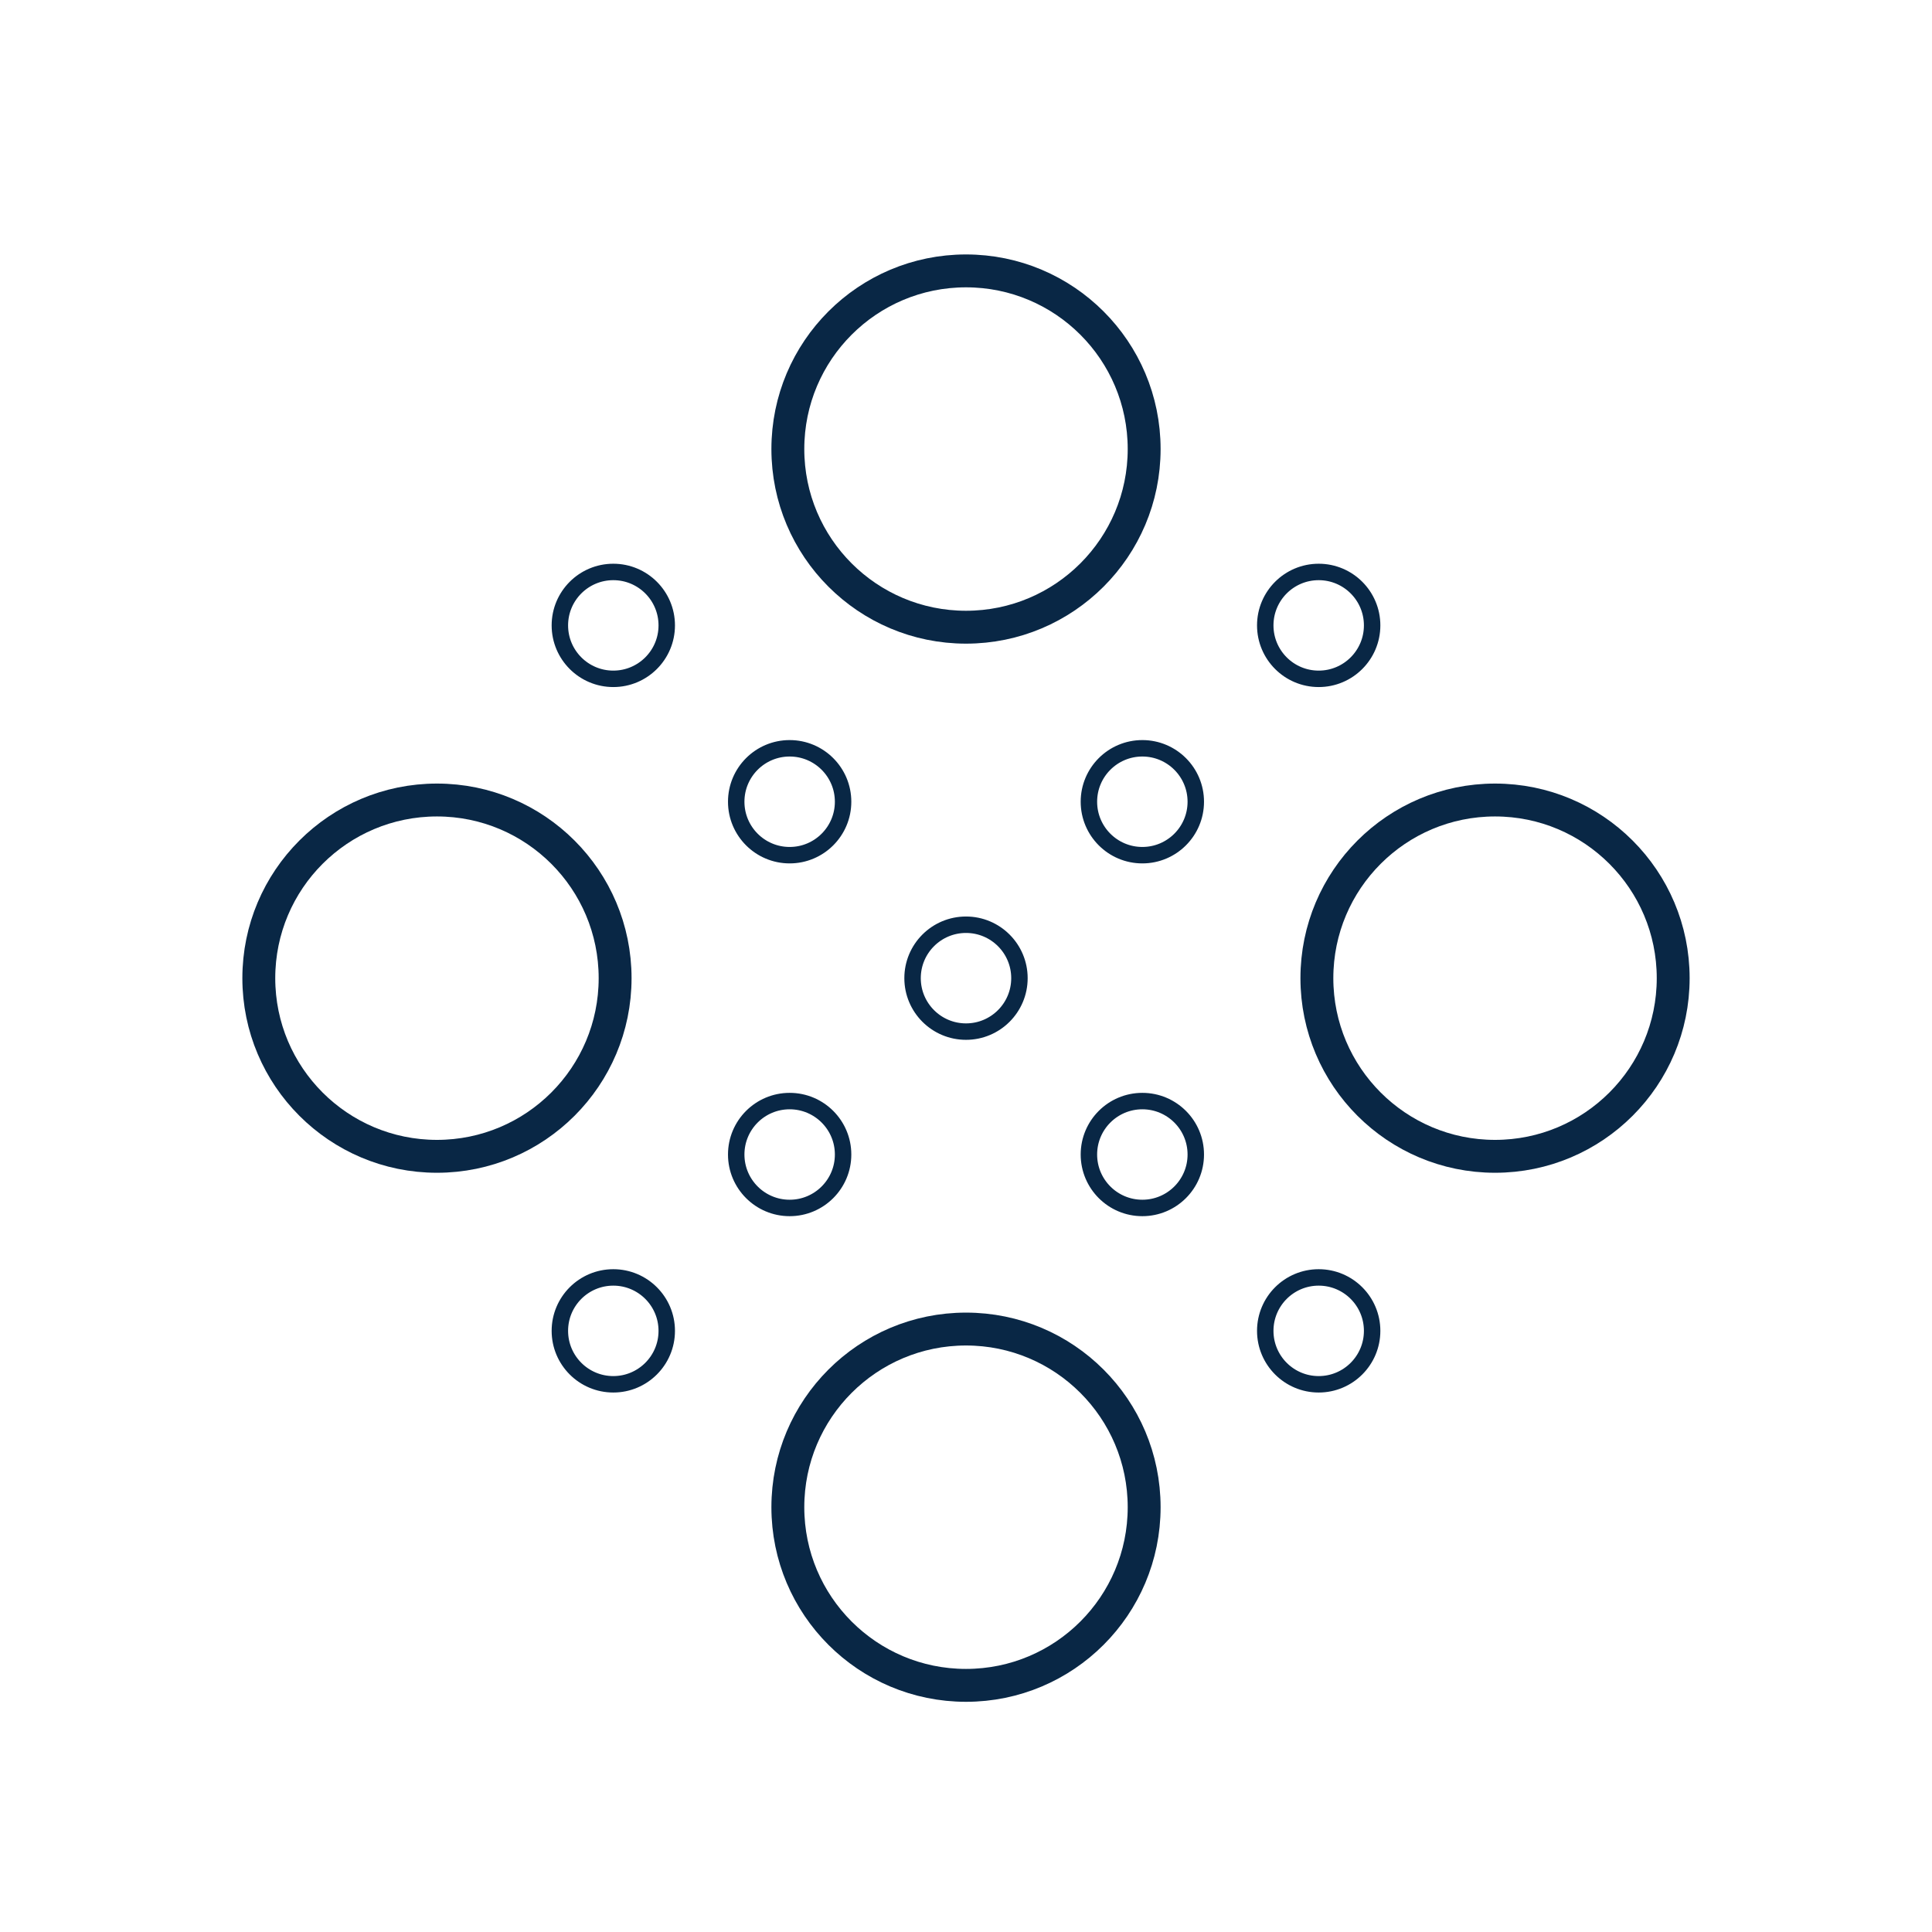
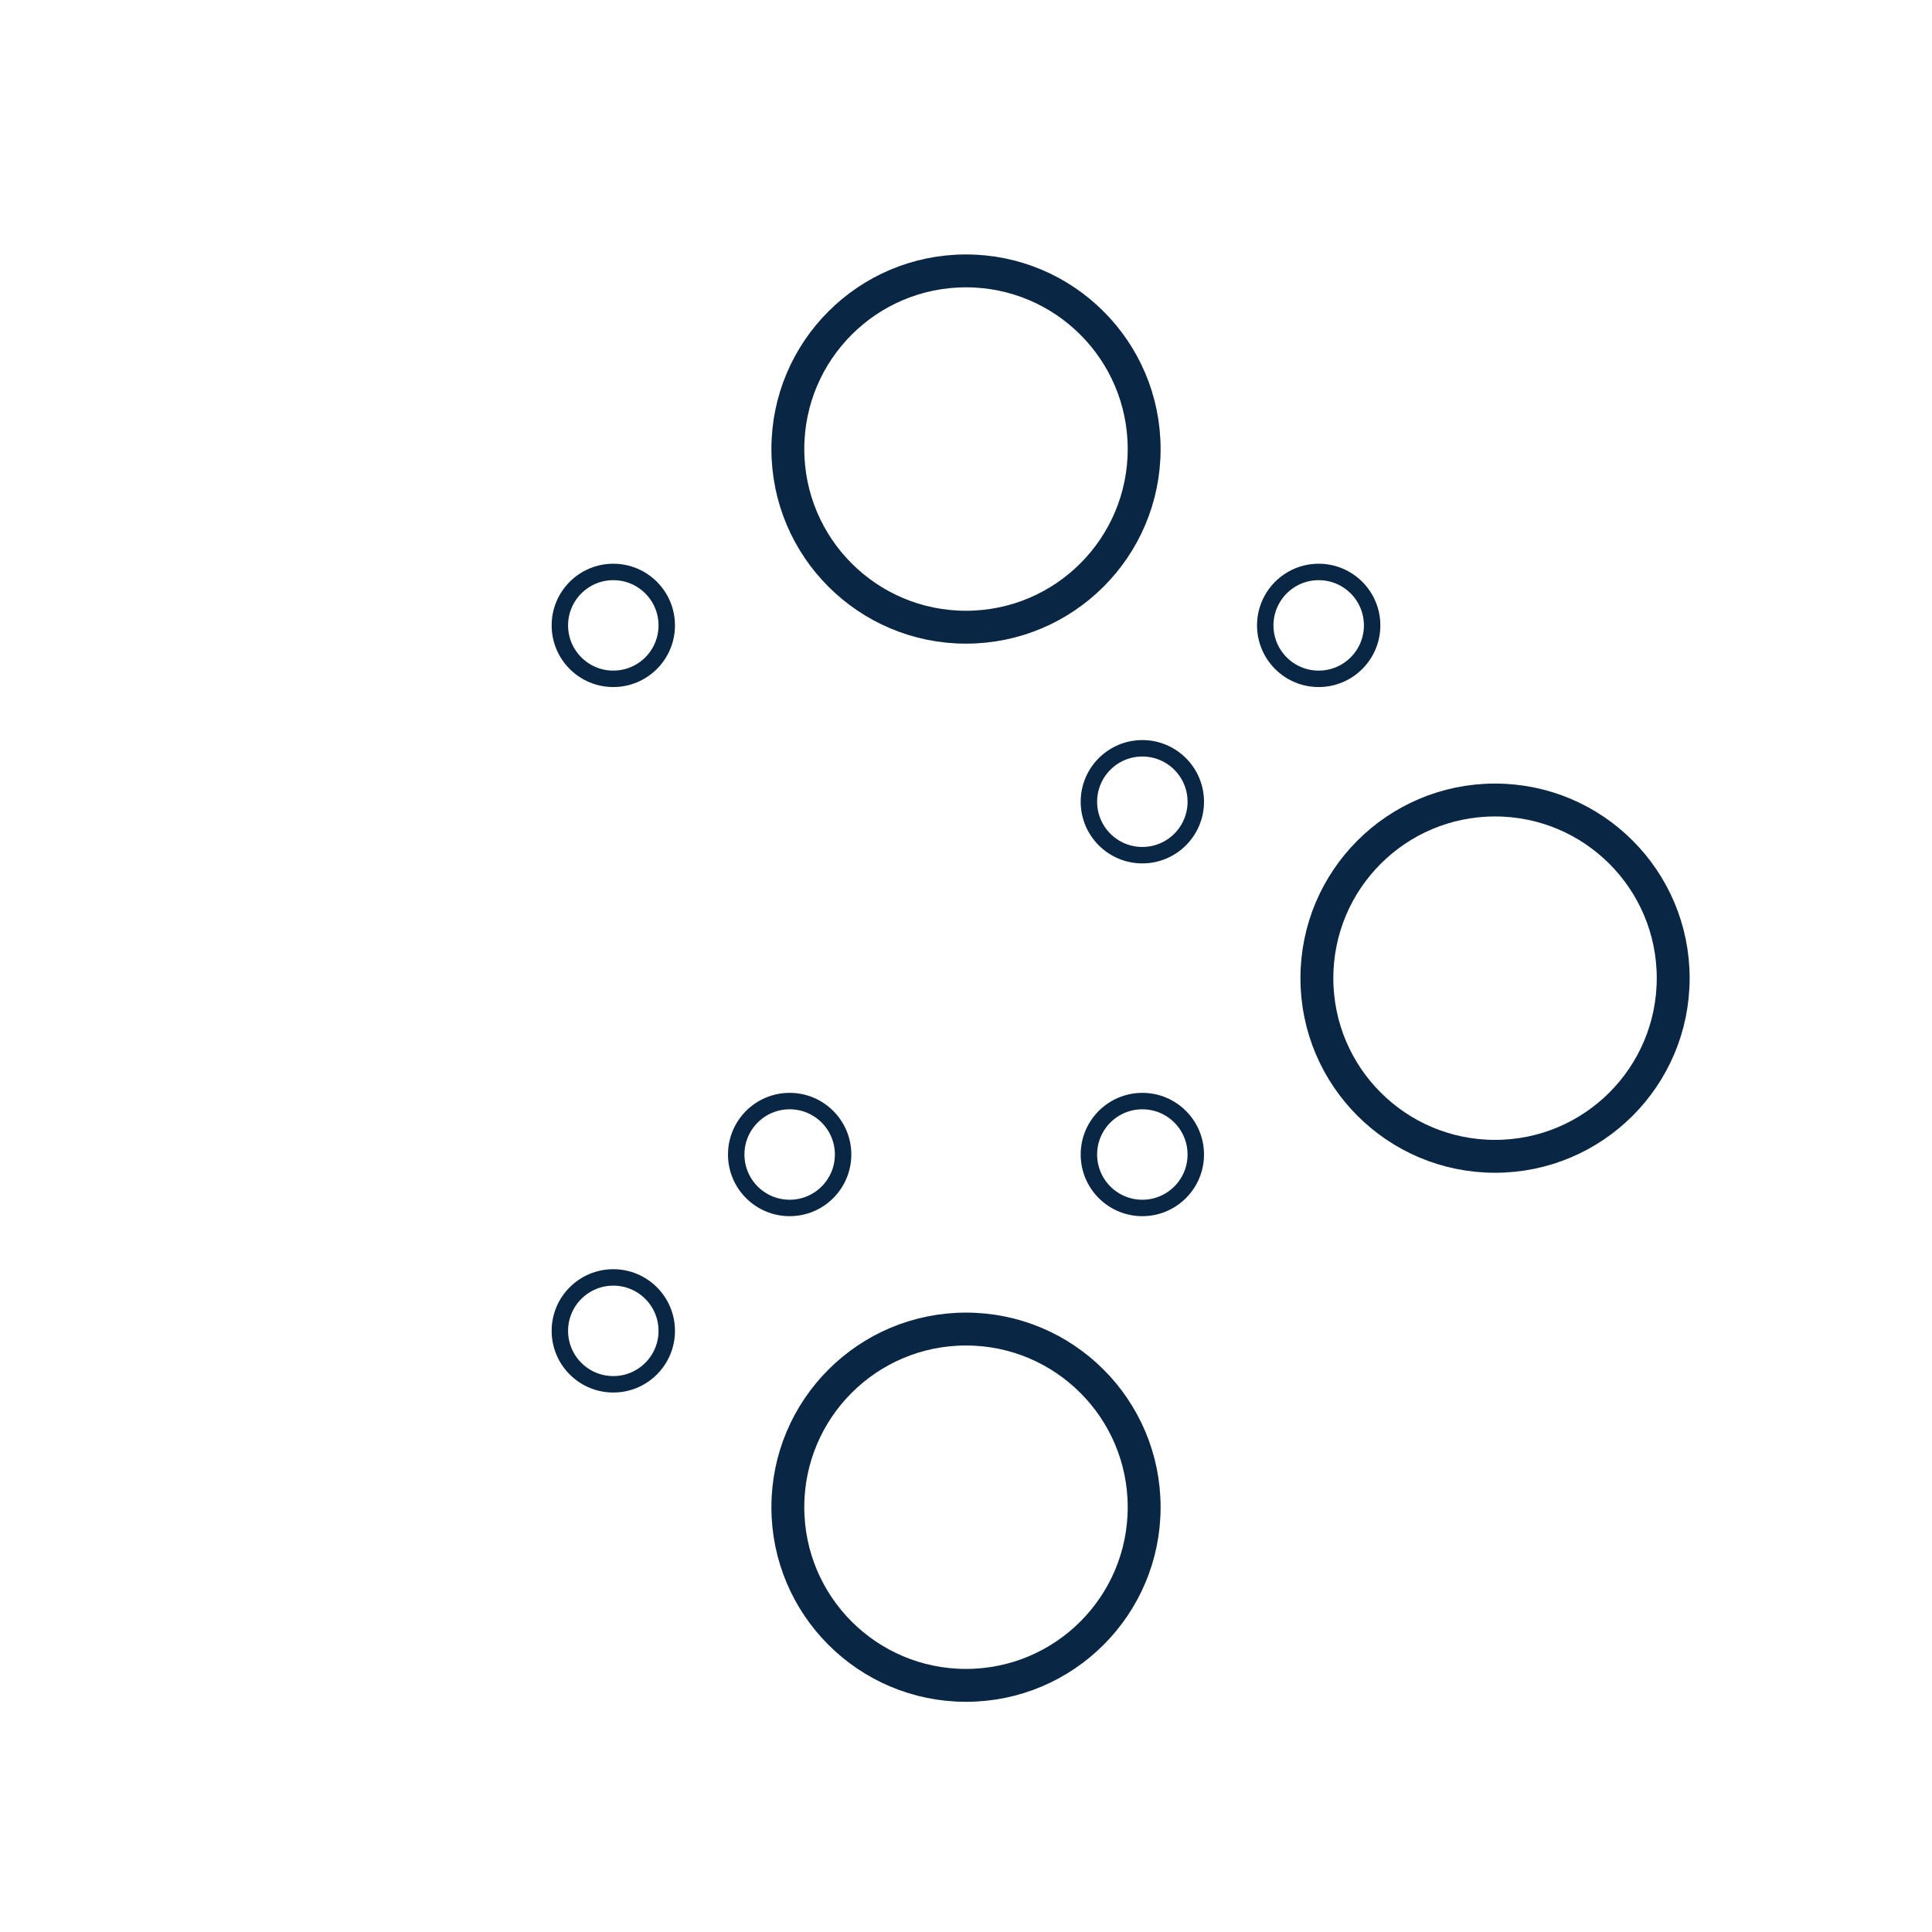
<svg xmlns="http://www.w3.org/2000/svg" viewBox="0 0 235 235">
  <defs>
    <style>.cls-1,.cls-2{fill:none;stroke:#092745;stroke-miterlimit:10;}.cls-1{stroke-width:2px;}.cls-2{stroke-width:4px;}</style>
  </defs>
  <g id="Dark_lines" data-name="Dark lines">
    <circle class="cls-1" cx="160.4" cy="76.07" r="6.5" />
    <circle class="cls-2" cx="117.5" cy="54.62" r="21.67" />
    <circle class="cls-2" cx="181.85" cy="118.98" r="21.67" />
-     <circle class="cls-2" cx="53.15" cy="118.98" r="21.67" />
    <circle class="cls-2" cx="117.5" cy="183.33" r="21.67" />
    <circle class="cls-1" cx="138.95" cy="97.52" r="6.5" />
    <circle class="cls-1" cx="74.6" cy="76.07" r="6.5" />
-     <circle class="cls-1" cx="96.05" cy="97.52" r="6.5" />
-     <circle class="cls-1" cx="117.5" cy="118.98" r="6.5" />
    <circle class="cls-1" cx="138.95" cy="140.43" r="6.5" />
-     <circle class="cls-1" cx="160.4" cy="161.88" r="6.5" />
    <circle class="cls-1" cx="96.05" cy="140.43" r="6.5" />
    <circle class="cls-1" cx="74.6" cy="161.88" r="6.5" />
  </g>
</svg>